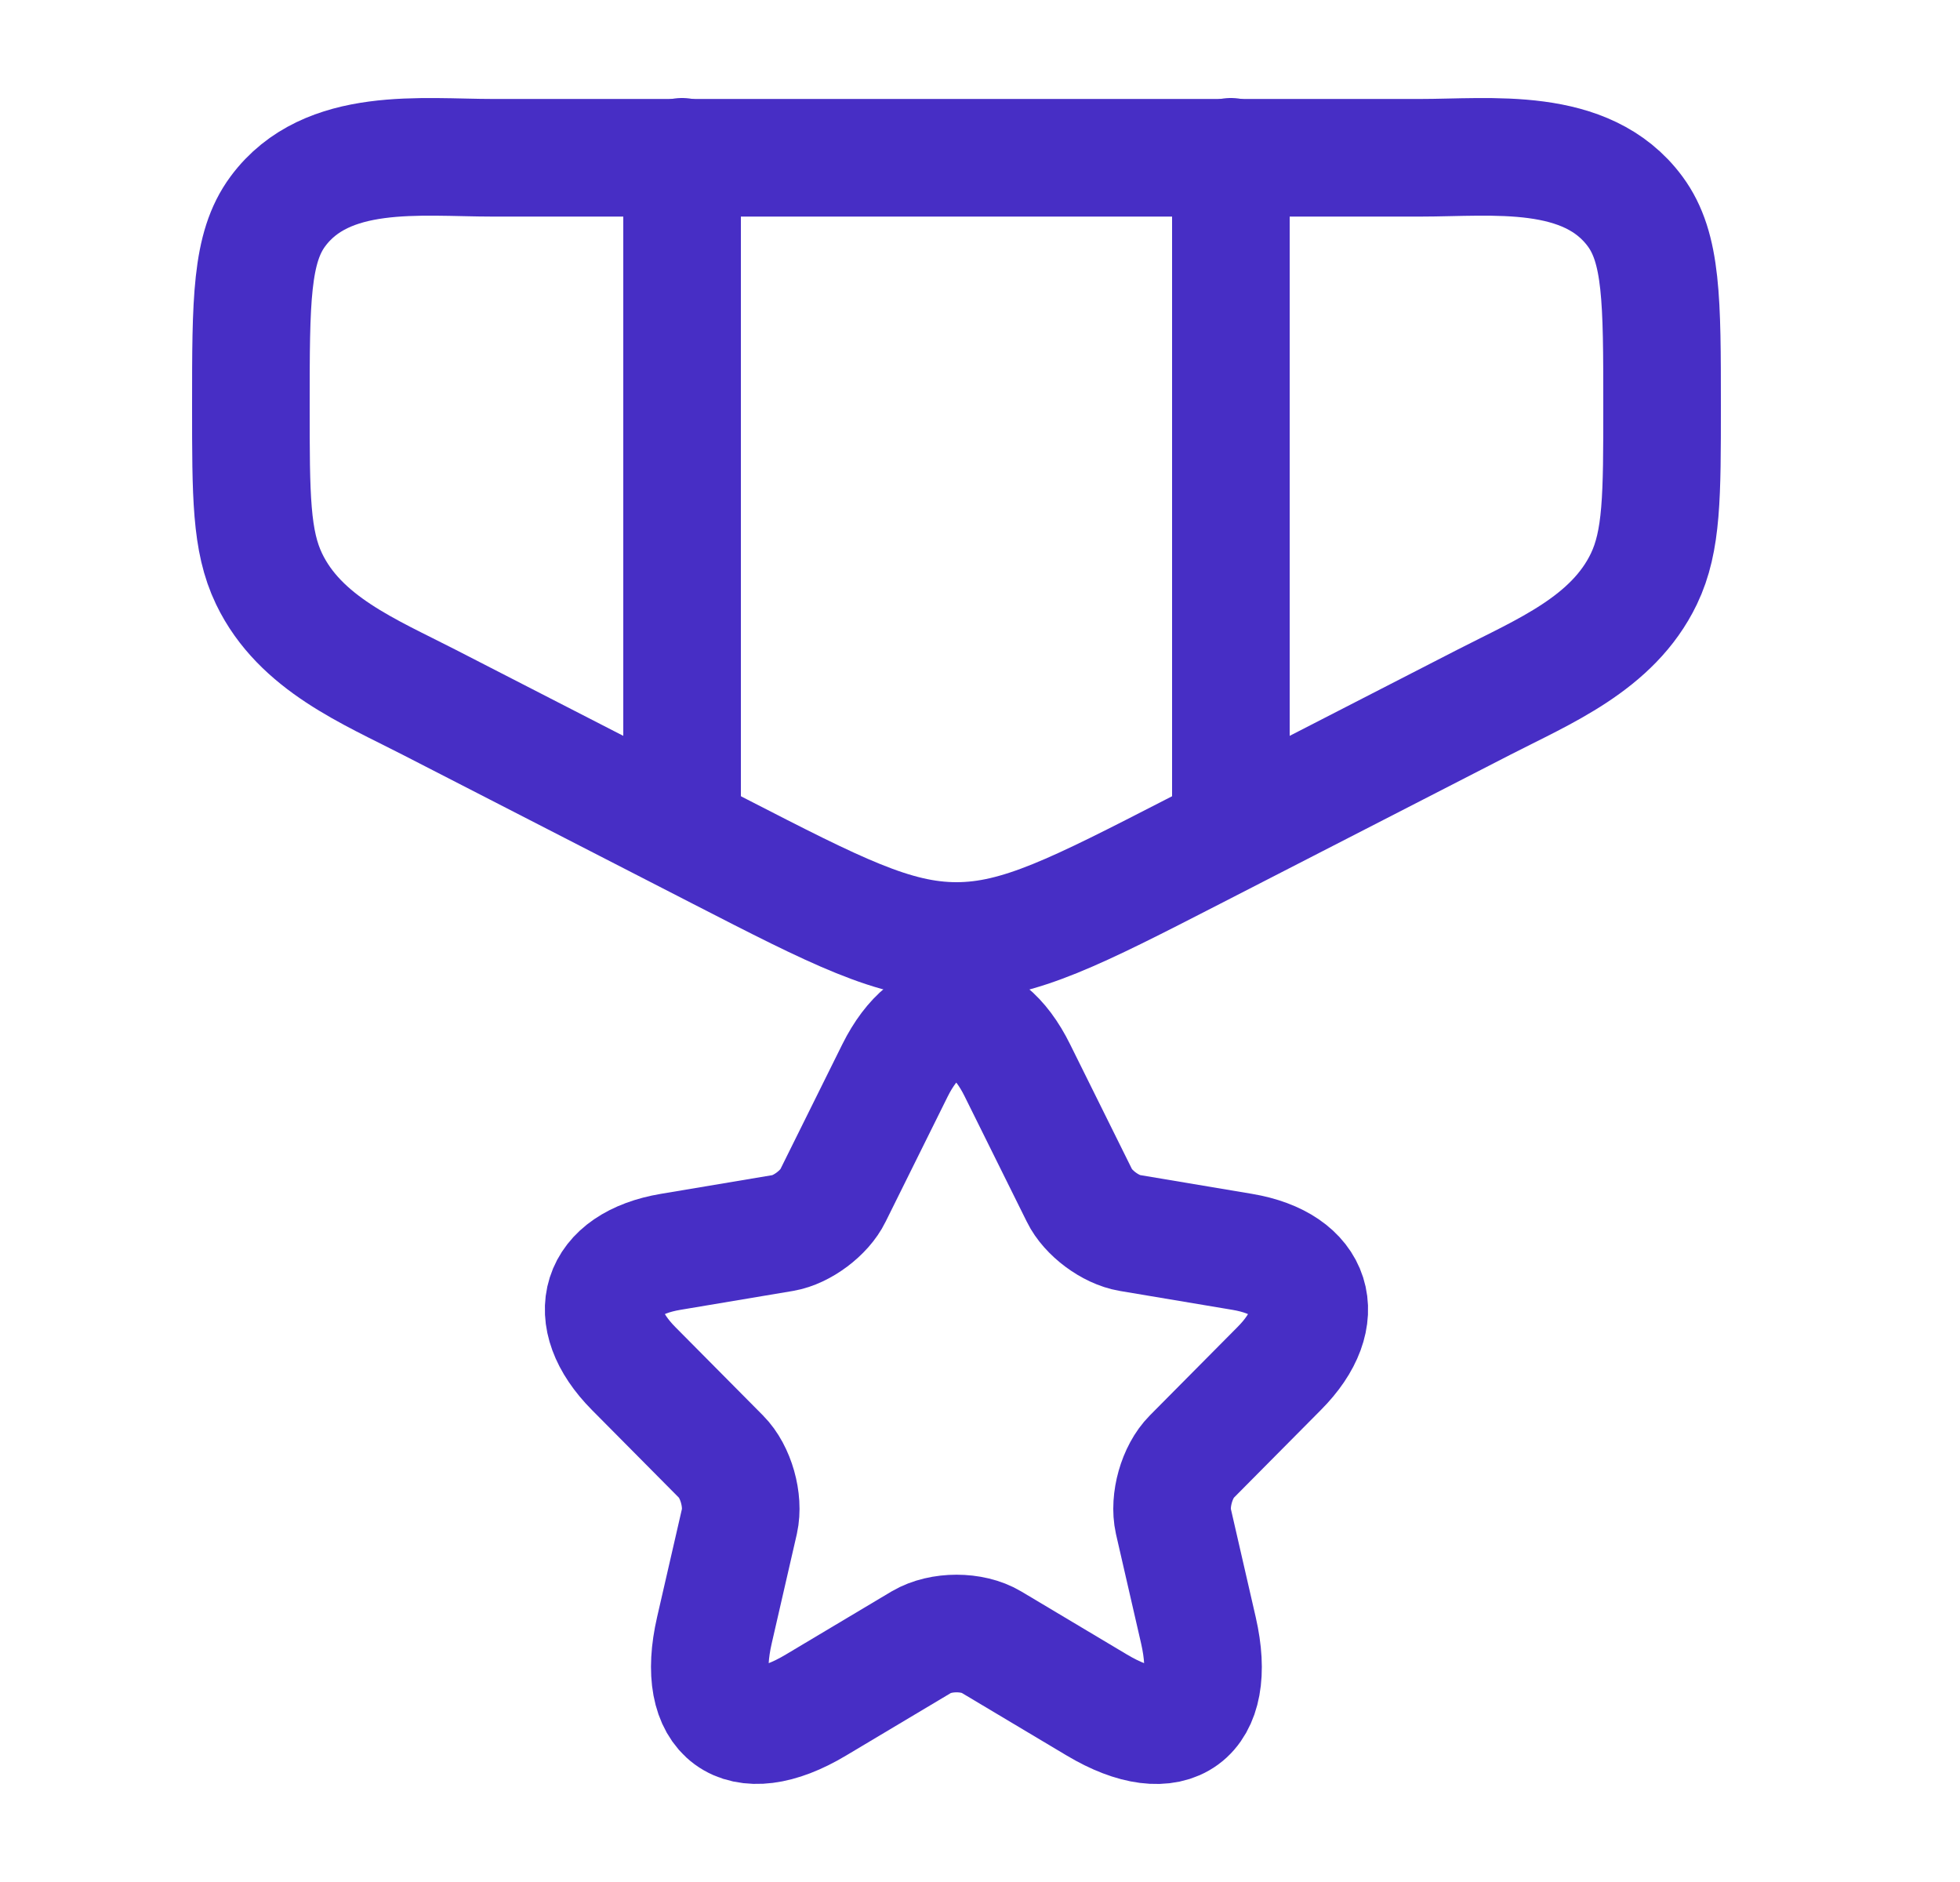
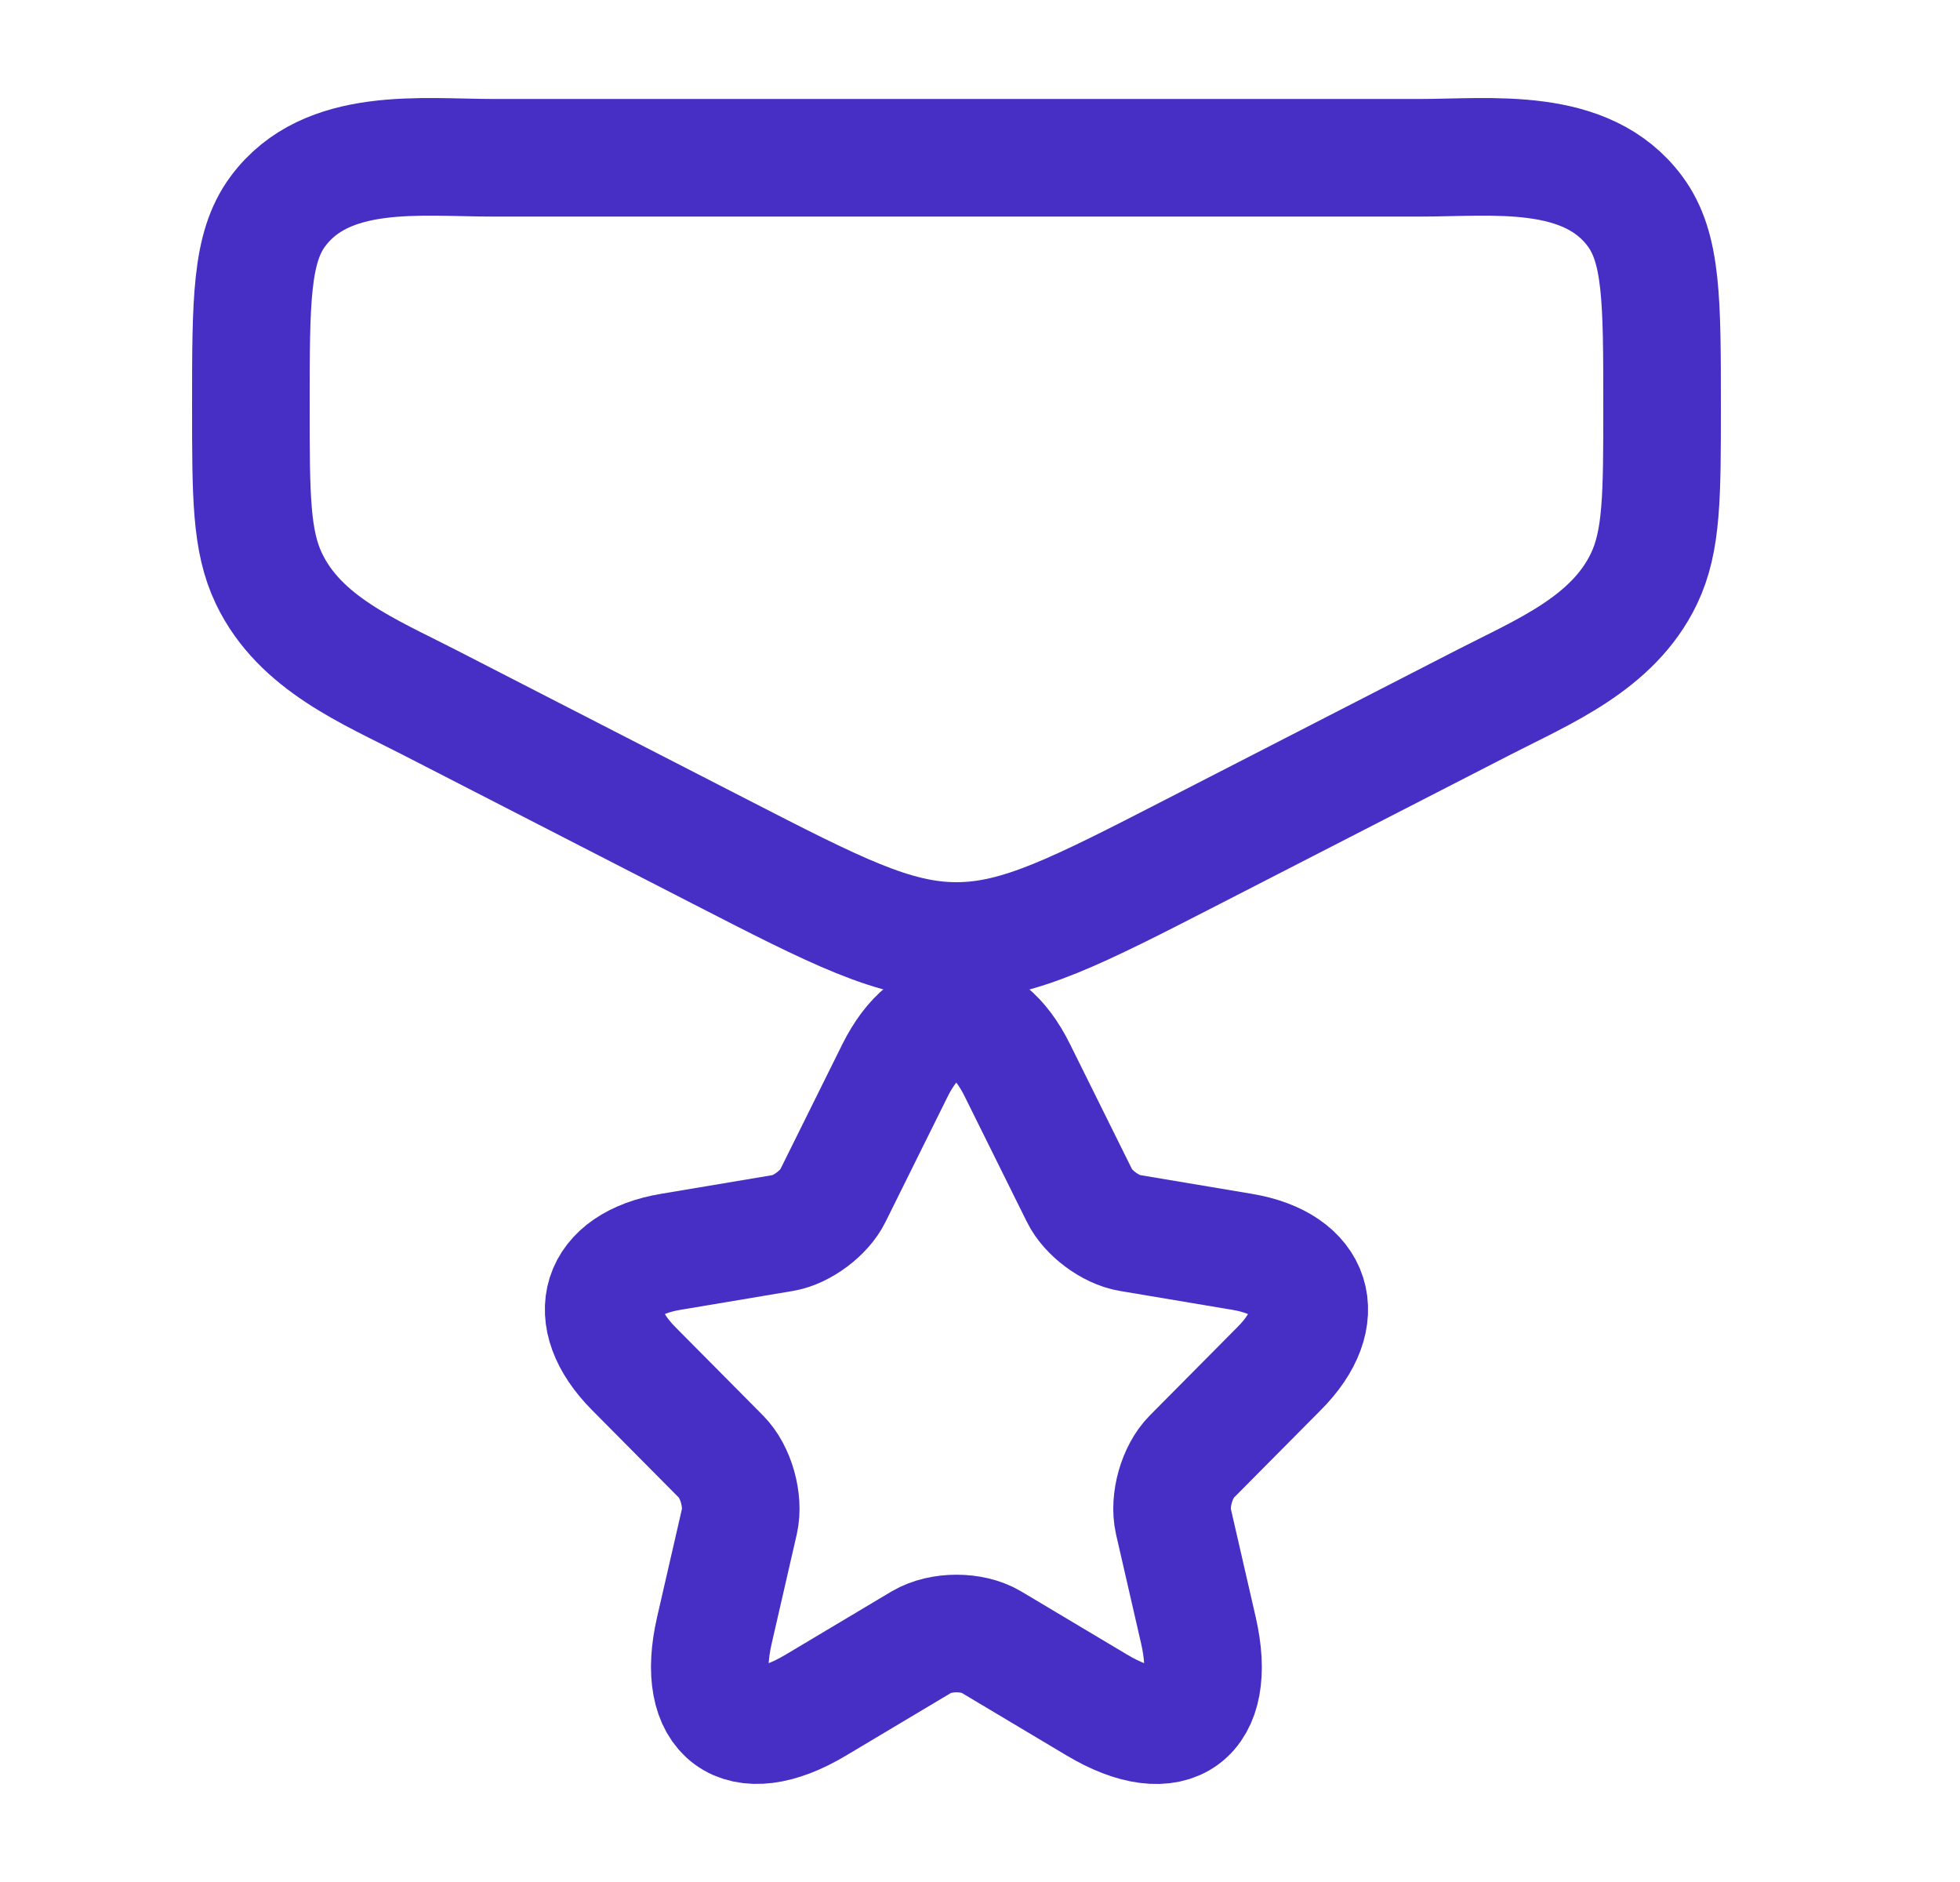
<svg xmlns="http://www.w3.org/2000/svg" width="25" height="24" viewBox="0 0 25 24" fill="none">
-   <path d="M8.7 2V10.5M15.7 2V10.5" stroke="#472EC5" stroke-width="1.5" stroke-linecap="round" />
  <path d="M18.116 2.012H6.284C5.373 2.012 4.167 1.854 3.544 2.696C3.2 3.161 3.2 3.833 3.2 5.178C3.2 6.325 3.2 6.899 3.432 7.382C3.828 8.207 4.714 8.565 5.473 8.955L9.181 10.859C10.663 11.62 11.403 12 12.2 12C12.997 12 13.737 11.62 15.219 10.859L18.927 8.955C19.686 8.565 20.572 8.207 20.968 7.382C21.2 6.899 21.2 6.325 21.2 5.178C21.2 3.833 21.2 3.161 20.856 2.696C20.233 1.854 19.027 2.012 18.116 2.012Z" stroke="#472EC5" stroke-width="1.5" />
  <path d="M12.977 13.65L13.769 15.247C13.877 15.469 14.165 15.682 14.408 15.723L15.844 15.964C16.762 16.118 16.977 16.789 16.316 17.452L15.2 18.577C15.011 18.767 14.908 19.135 14.966 19.398L15.286 20.791C15.538 21.893 14.957 22.32 13.99 21.743L12.644 20.94C12.402 20.795 12.001 20.795 11.754 20.94L10.408 21.743C9.445 22.32 8.86 21.889 9.112 20.791L9.432 19.398C9.49 19.135 9.387 18.767 9.198 18.577L8.082 17.452C7.425 16.789 7.636 16.118 8.554 15.964L9.99 15.723C10.228 15.682 10.516 15.469 10.624 15.247L11.416 13.65C11.848 12.783 12.55 12.783 12.977 13.65Z" stroke="#472EC5" stroke-width="1.5" stroke-linecap="round" stroke-linejoin="round" />
</svg>